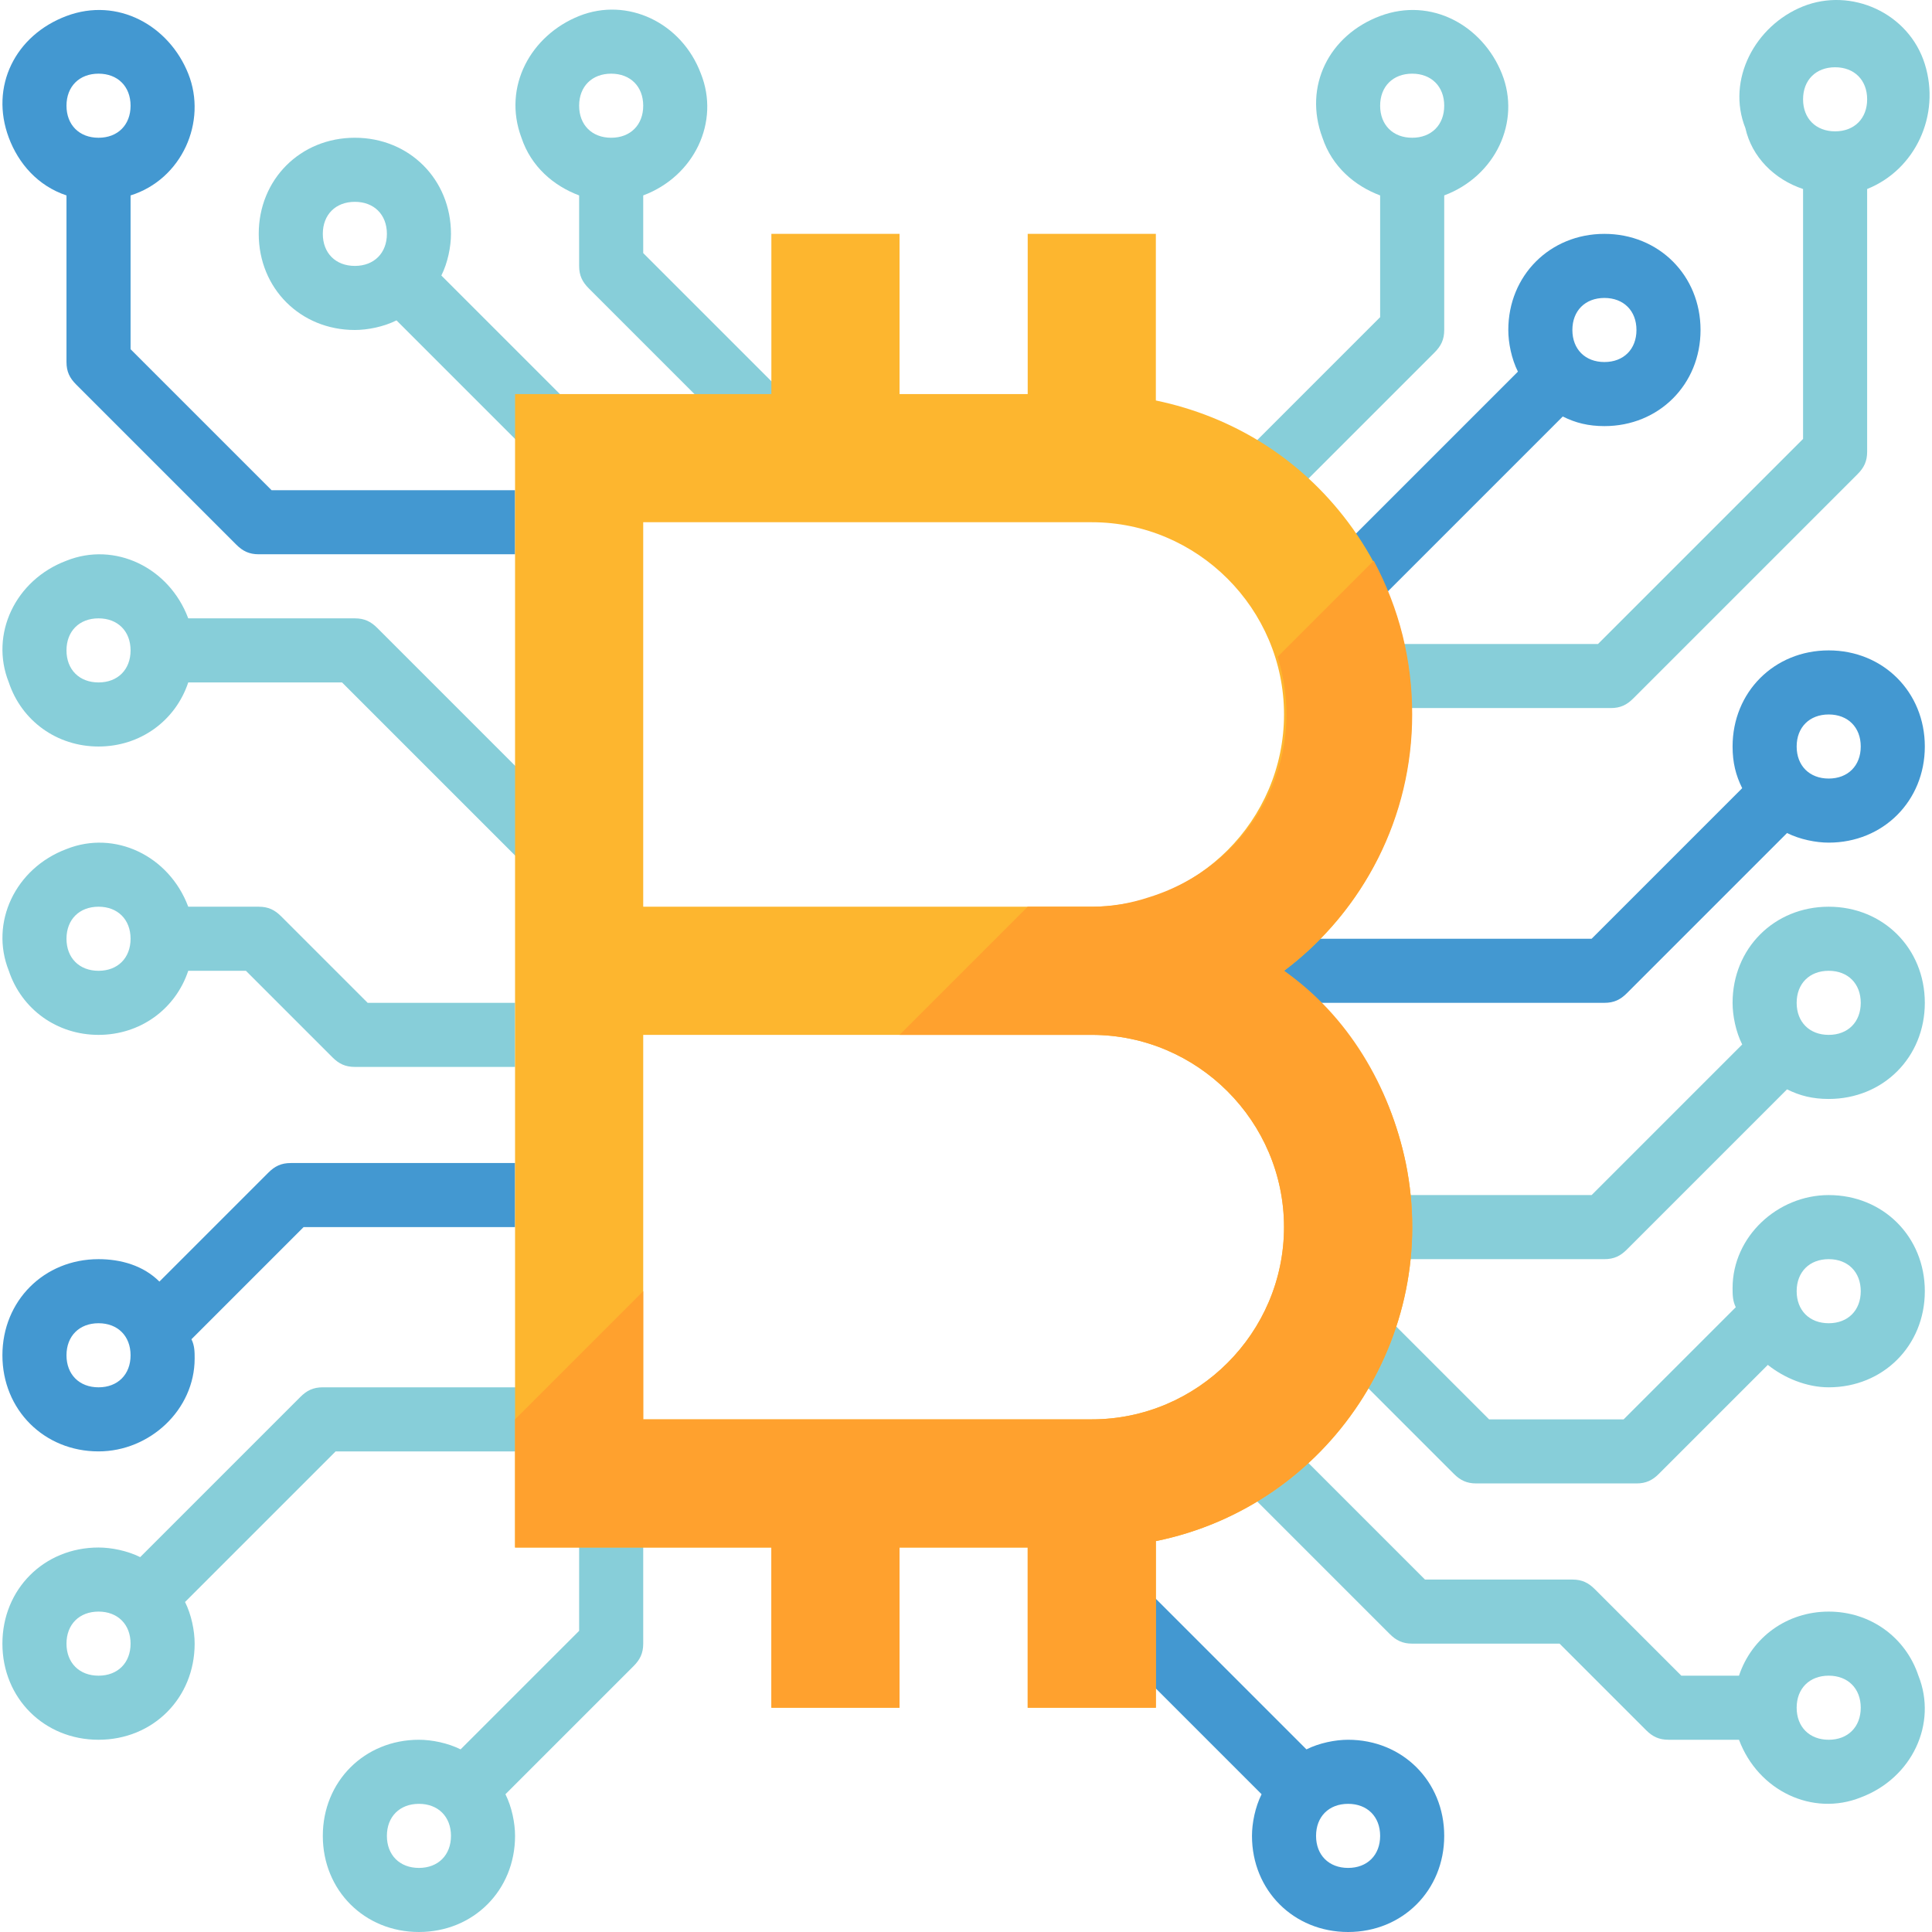
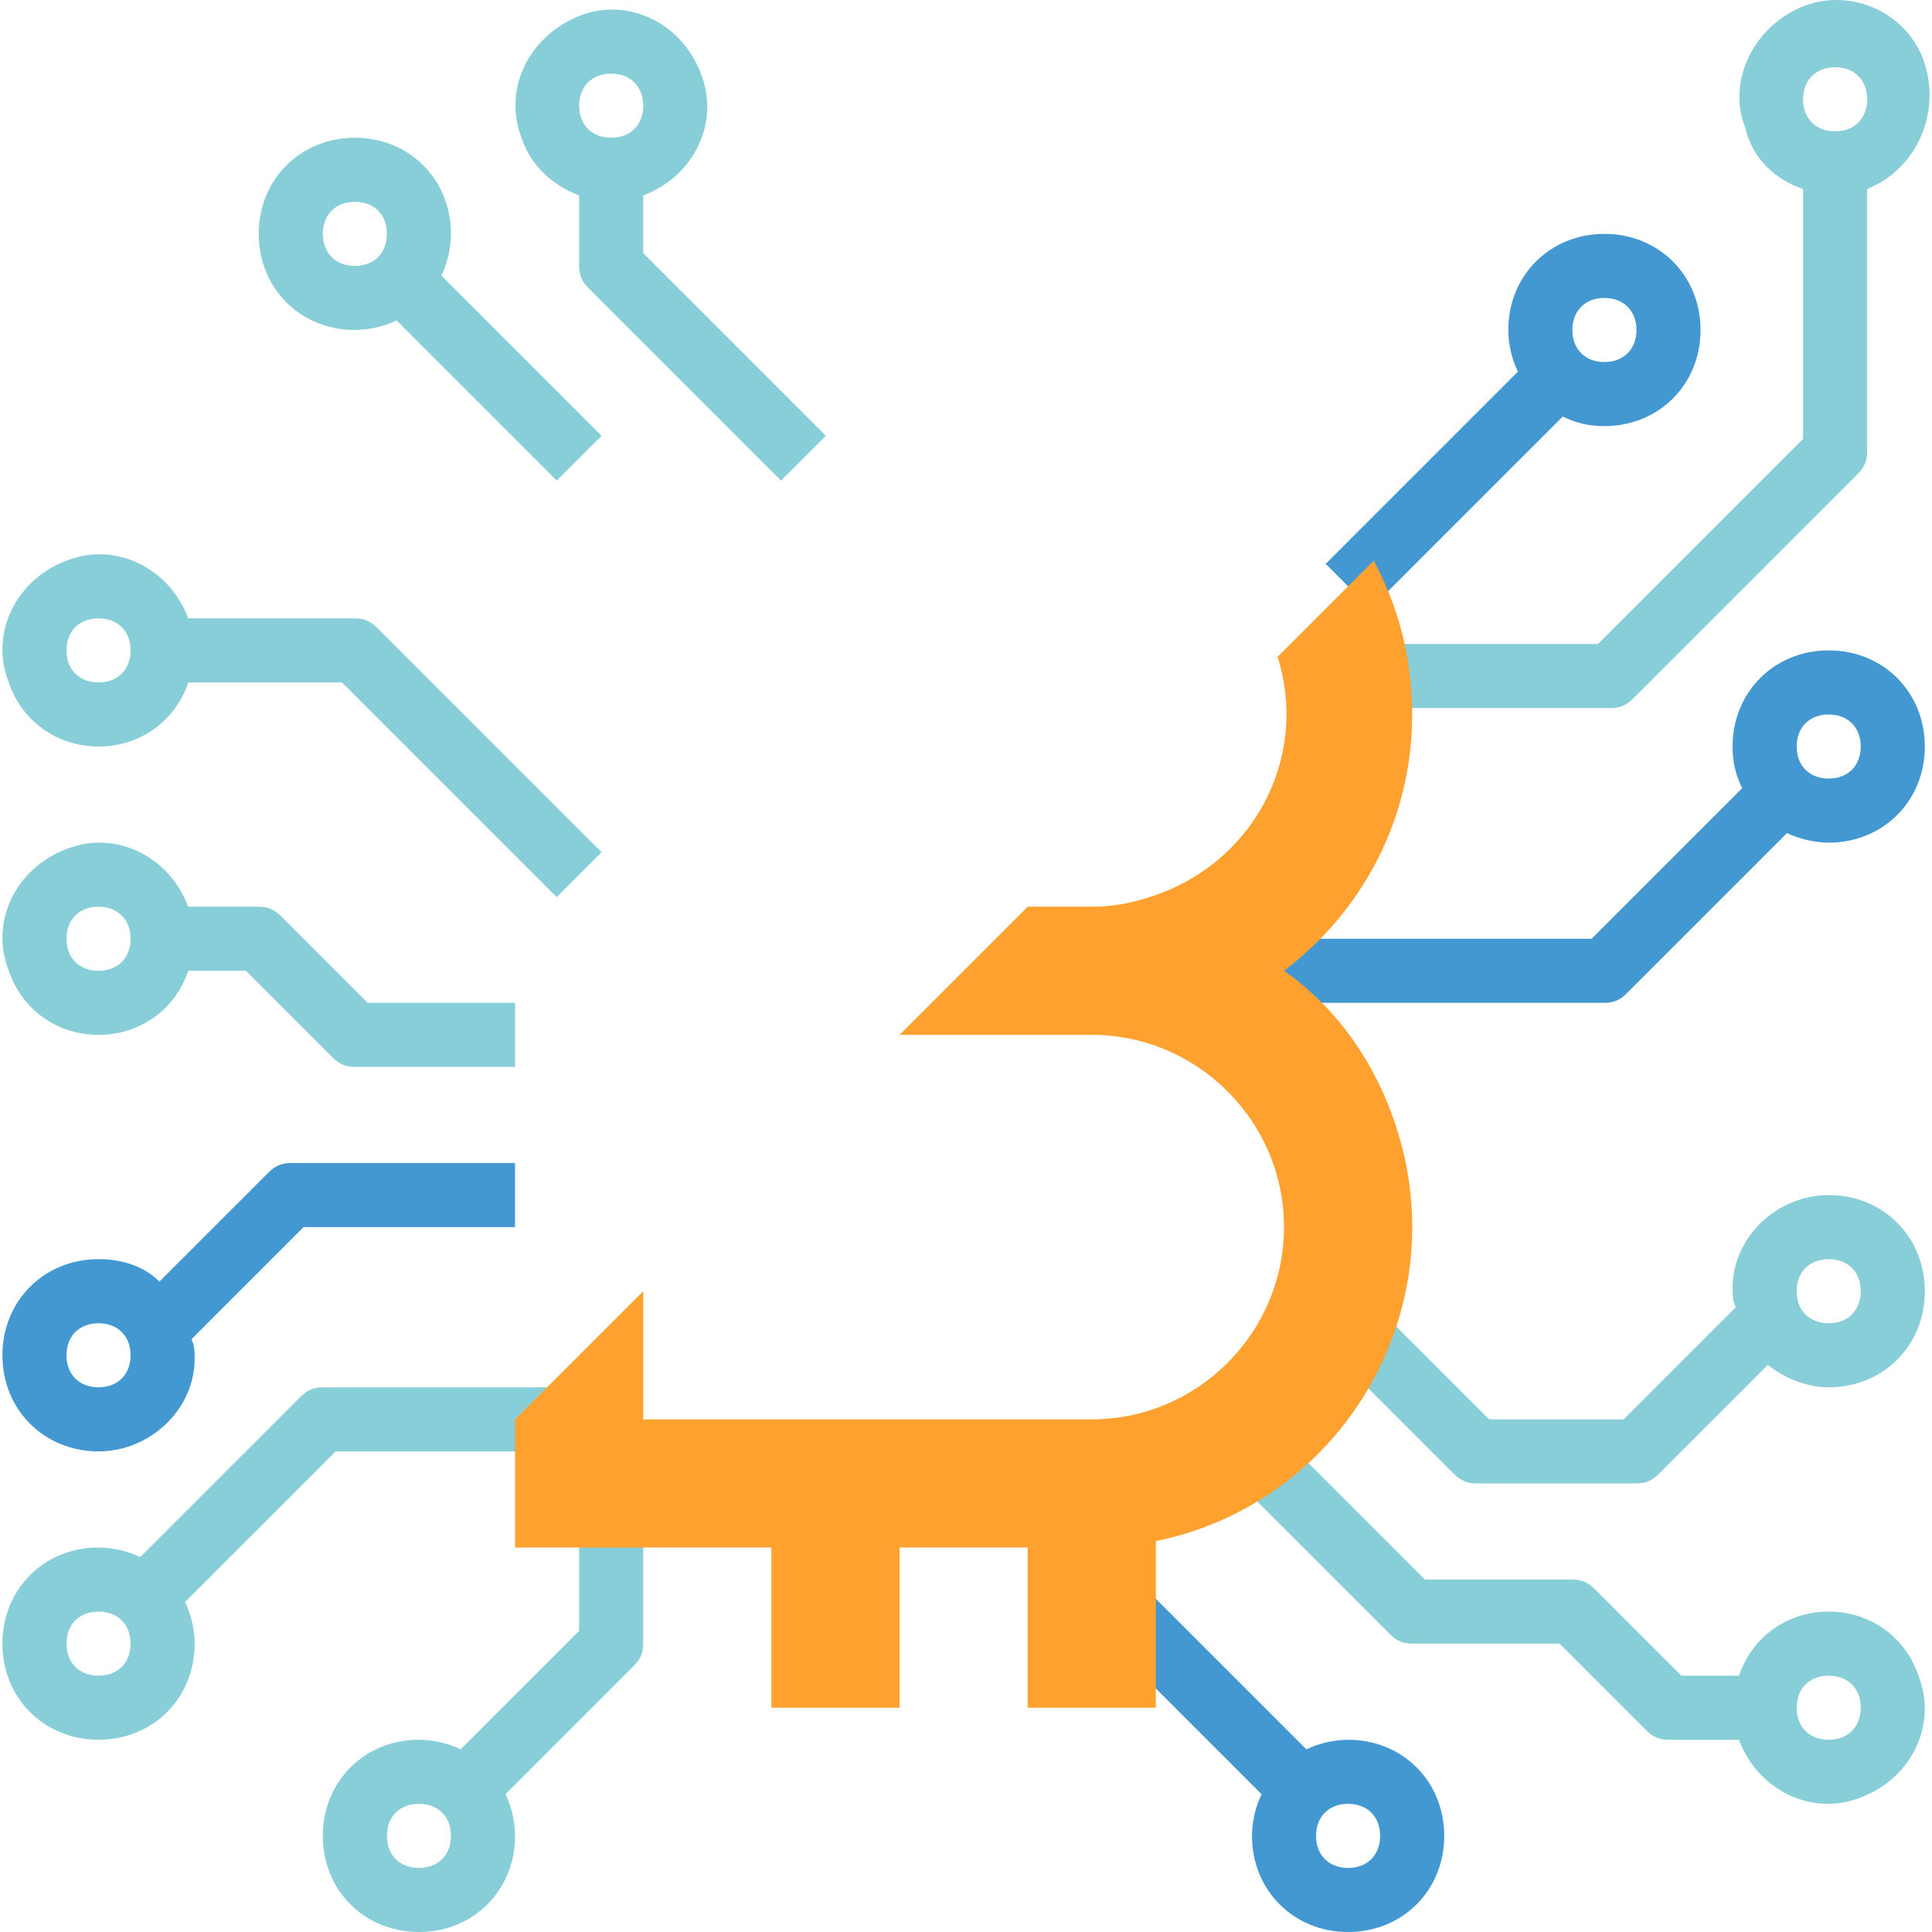
<svg xmlns="http://www.w3.org/2000/svg" version="1.1" id="Capa_1" x="0px" y="0px" viewBox="0 0 482.394 482.394" style="enable-background:new 0 0 482.394 482.394;" xml:space="preserve">
-   <path style="fill:#4398D1;" d="M16.602,48.794v41.6c0,2.4,0.8,4,2.4,5.6l40,40c1.6,1.6,3.2,2.4,5.6,2.4h64v-16h-60.8l-35.2-35.2  v-38.4c12.8-4,19.2-18.4,14.4-30.4s-17.6-19.2-30.4-14.4s-19.2,17.6-14.4,30.4C4.602,40.794,9.402,46.394,16.602,48.794z   M24.602,18.394c4.8,0,8,3.2,8,8s-3.2,8-8,8s-8-3.2-8-8S19.802,18.394,24.602,18.394z" />
  <path style="fill:#87CED9;" d="M450.202,47.194v62.4l-51.2,51.2h-52.8v16h56c2.4,0,4-0.8,5.6-2.4l56-56c1.6-1.6,2.4-3.2,2.4-5.6  v-65.6c12-4.8,18.4-18.4,14.4-31.2s-18.4-19.2-30.4-14.4s-19.2,18.4-14.4,30.4C437.402,39.194,443.002,44.794,450.202,47.194z   M458.202,16.794c4.8,0,8,3.2,8,8s-3.2,8-8,8s-8-3.2-8-8S453.402,16.794,458.202,16.794z" />
  <path style="fill:#4398D1;" d="M456.602,162.394c-13.6,0-24,10.4-24,24c0,4,0.8,7.2,2.4,10.4l-37.6,37.6h-92.8v16h96  c2.4,0,4-0.8,5.6-2.4l40-40c3.2,1.6,7.2,2.4,10.4,2.4c13.6,0,24-10.4,24-24S470.202,162.394,456.602,162.394z M456.602,194.394  c-4.8,0-8-3.2-8-8s3.2-8,8-8s8,3.2,8,8S461.402,194.394,456.602,194.394z" />
  <g>
    <path style="fill:#87CED9;" d="M24.602,186.394c10.4,0,19.2-6.4,22.4-16h38.4l53.6,53.6l11.2-11.2l-56-56c-1.6-1.6-3.2-2.4-5.6-2.4   h-41.6c-4.8-12.8-18.4-19.2-30.4-14.4c-12.8,4.8-19.2,18.4-14.4,30.4C5.402,179.994,14.202,186.394,24.602,186.394L24.602,186.394z    M24.602,154.394c4.8,0,8,3.2,8,8s-3.2,8-8,8s-8-3.2-8-8S19.802,154.394,24.602,154.394z" />
    <path style="fill:#87CED9;" d="M24.602,258.394c10.4,0,19.2-6.4,22.4-16h14.4l21.6,21.6c1.6,1.6,3.2,2.4,5.6,2.4h40v-16h-36.8   l-21.6-21.6c-1.6-1.6-3.2-2.4-5.6-2.4h-17.6c-4.8-12.8-18.4-19.2-30.4-14.4c-12.8,4.8-19.2,18.4-14.4,30.4   C5.402,251.994,14.202,258.394,24.602,258.394z M24.602,226.394c4.8,0,8,3.2,8,8s-3.2,8-8,8s-8-3.2-8-8   S19.802,226.394,24.602,226.394z" />
  </g>
  <path style="fill:#4398D1;" d="M24.602,362.394c12.8,0,24-10.4,24-23.2c0-1.6,0-3.2-0.8-4.8l28-28h52.8v-16h-56  c-2.4,0-4,0.8-5.6,2.4l-27.2,27.2c-4-4-9.6-5.6-15.2-5.6c-13.6,0-24,10.4-24,24S11.002,362.394,24.602,362.394z M24.602,330.394  c4.8,0,8,3.2,8,8s-3.2,8-8,8s-8-3.2-8-8S19.802,330.394,24.602,330.394z" />
  <g>
    <path style="fill:#87CED9;" d="M83.802,362.394h52.8v-16h-56c-2.4,0-4,0.8-5.6,2.4l-40,40c-3.2-1.6-7.2-2.4-10.4-2.4   c-13.6,0-24,10.4-24,24s10.4,24,24,24s24-10.4,24-24c0-3.2-0.8-7.2-2.4-10.4L83.802,362.394z M24.602,418.394c-4.8,0-8-3.2-8-8   s3.2-8,8-8s8,3.2,8,8S29.402,418.394,24.602,418.394z" />
    <path style="fill:#87CED9;" d="M88.602,82.394c3.2,0,7.2-0.8,10.4-2.4l40,40l11.2-11.2l-40-40c1.6-3.2,2.4-7.2,2.4-10.4   c0-13.6-10.4-24-24-24s-24,10.4-24,24S75.002,82.394,88.602,82.394z M88.602,50.394c4.8,0,8,3.2,8,8s-3.2,8-8,8s-8-3.2-8-8   S83.802,50.394,88.602,50.394z" />
-     <path style="fill:#87CED9;" d="M299.002,124.794l11.2,11.2l48-48c1.6-1.6,2.4-3.2,2.4-5.6v-33.6c12.8-4.8,19.2-18.4,14.4-30.4   s-17.6-19.2-30.4-14.4s-19.2,17.6-14.4,30.4c2.4,7.2,8,12,14.4,14.4v30.4L299.002,124.794z M352.602,18.394c4.8,0,8,3.2,8,8   s-3.2,8-8,8s-8-3.2-8-8S347.802,18.394,352.602,18.394z" />
  </g>
  <path style="fill:#4398D1;" d="M379.002,92.794l-48,48l11.2,11.2l48-48c3.2,1.6,6.4,2.4,10.4,2.4c13.6,0,24-10.4,24-24  s-10.4-24-24-24s-24,10.4-24,24C376.602,85.594,377.402,89.594,379.002,92.794z M400.602,74.394c4.8,0,8,3.2,8,8s-3.2,8-8,8  s-8-3.2-8-8S395.802,74.394,400.602,74.394z" />
  <g>
-     <path style="fill:#87CED9;" d="M456.602,226.394c-13.6,0-24,10.4-24,24c0,3.2,0.8,7.2,2.4,10.4l-37.6,37.6h-52.8v16h56   c2.4,0,4-0.8,5.6-2.4l40-40c3.2,1.6,6.4,2.4,10.4,2.4c13.6,0,24-10.4,24-24S470.202,226.394,456.602,226.394z M456.602,258.394   c-4.8,0-8-3.2-8-8s3.2-8,8-8s8,3.2,8,8S461.402,258.394,456.602,258.394z" />
    <path style="fill:#87CED9;" d="M456.602,402.394c-10.4,0-19.2,6.4-22.4,16h-14.4l-21.6-21.6c-1.6-1.6-3.2-2.4-5.6-2.4h-36.8   l-45.6-45.6l-11.2,11.2l48,48c1.6,1.6,3.2,2.4,5.6,2.4h36.8l21.6,21.6c1.6,1.6,3.2,2.4,5.6,2.4h17.6c4.8,12.8,18.4,19.2,30.4,14.4   c12.8-4.8,19.2-18.4,14.4-30.4C475.802,408.794,467.002,402.394,456.602,402.394z M456.602,434.394c-4.8,0-8-3.2-8-8s3.2-8,8-8   s8,3.2,8,8S461.402,434.394,456.602,434.394z" />
    <path style="fill:#87CED9;" d="M456.602,298.394c-12.8,0-24,10.4-24,23.2c0,1.6,0,3.2,0.8,4.8l-28,28h-33.6l-37.6-37.6l-11.2,11.2   l40,40c1.6,1.6,3.2,2.4,5.6,2.4h40c2.4,0,4-0.8,5.6-2.4l27.2-27.2c4,3.2,9.6,5.6,15.2,5.6c13.6,0,24-10.4,24-24   S470.202,298.394,456.602,298.394z M456.602,330.394c-4.8,0-8-3.2-8-8s3.2-8,8-8s8,3.2,8,8S461.402,330.394,456.602,330.394z" />
  </g>
  <path style="fill:#4398D1;" d="M336.602,434.394c-3.2,0-7.2,0.8-10.4,2.4l-48-48l-11.2,11.2l48,48c-1.6,3.2-2.4,7.2-2.4,10.4  c0,13.6,10.4,24,24,24s24-10.4,24-24S350.202,434.394,336.602,434.394z M336.602,466.394c-4.8,0-8-3.2-8-8s3.2-8,8-8s8,3.2,8,8  S341.402,466.394,336.602,466.394z" />
  <g>
    <path style="fill:#87CED9;" d="M160.602,48.794c12.8-4.8,19.2-18.4,14.4-30.4c-4.8-12.8-18.4-19.2-30.4-14.4s-19.2,17.6-14.4,30.4   c2.4,7.2,8,12,14.4,14.4v17.6c0,2.4,0.8,4,2.4,5.6l48,48l11.2-11.2l-45.6-45.6V48.794z M152.602,18.394c4.8,0,8,3.2,8,8s-3.2,8-8,8   s-8-3.2-8-8S147.802,18.394,152.602,18.394z" />
    <path style="fill:#87CED9;" d="M144.602,407.194l-29.6,29.6c-3.2-1.6-7.2-2.4-10.4-2.4c-13.6,0-24,10.4-24,24s10.4,24,24,24   s24-10.4,24-24c0-3.2-0.8-7.2-2.4-10.4l32-32c1.6-1.6,2.4-3.2,2.4-5.6v-32h-16V407.194z M104.602,466.394c-4.8,0-8-3.2-8-8   s3.2-8,8-8s8,3.2,8,8S109.402,466.394,104.602,466.394z" />
  </g>
-   <path style="fill:#FDB62F;" d="M320.602,242.394c35.2-26.4,42.4-76.8,16-112c-12-16-28.8-26.4-48-30.4v-41.6h-32v40h-32v-40h-32v40  h-64v288h64v40h32v-40h32v40h32v-41.6c43.2-8.8,71.2-51.2,62.4-94.4C347.002,271.194,336.602,254.394,320.602,242.394z   M160.602,130.394h112c26.4,0,48,21.6,48,48s-21.6,48-48,48h-112V130.394z M272.602,354.394h-112v-96h112c26.4,0,48,21.6,48,48  S299.002,354.394,272.602,354.394z" />
  <path style="fill:#FFA12E;" d="M352.602,178.394c0-13.6-3.2-26.4-9.6-38.4l-24,24c8,25.6-6.4,52-32,60c-4.8,1.6-9.6,2.4-14.4,2.4  h-16l-32,32h48c26.4,0,48,21.6,48,48s-21.6,48-48,48h-112v-32l-32,32v32h64v40h32v-40h32v40h32v-41.6c43.2-8.8,71.2-51.2,62.4-94.4  c-4-19.2-14.4-36.8-30.4-48C340.602,227.194,352.602,203.994,352.602,178.394z" />
  <g>
</g>
  <g>
</g>
  <g>
</g>
  <g>
</g>
  <g>
</g>
  <g>
</g>
  <g>
</g>
  <g>
</g>
  <g>
</g>
  <g>
</g>
  <g>
</g>
  <g>
</g>
  <g>
</g>
  <g>
</g>
  <g>
</g>
</svg>